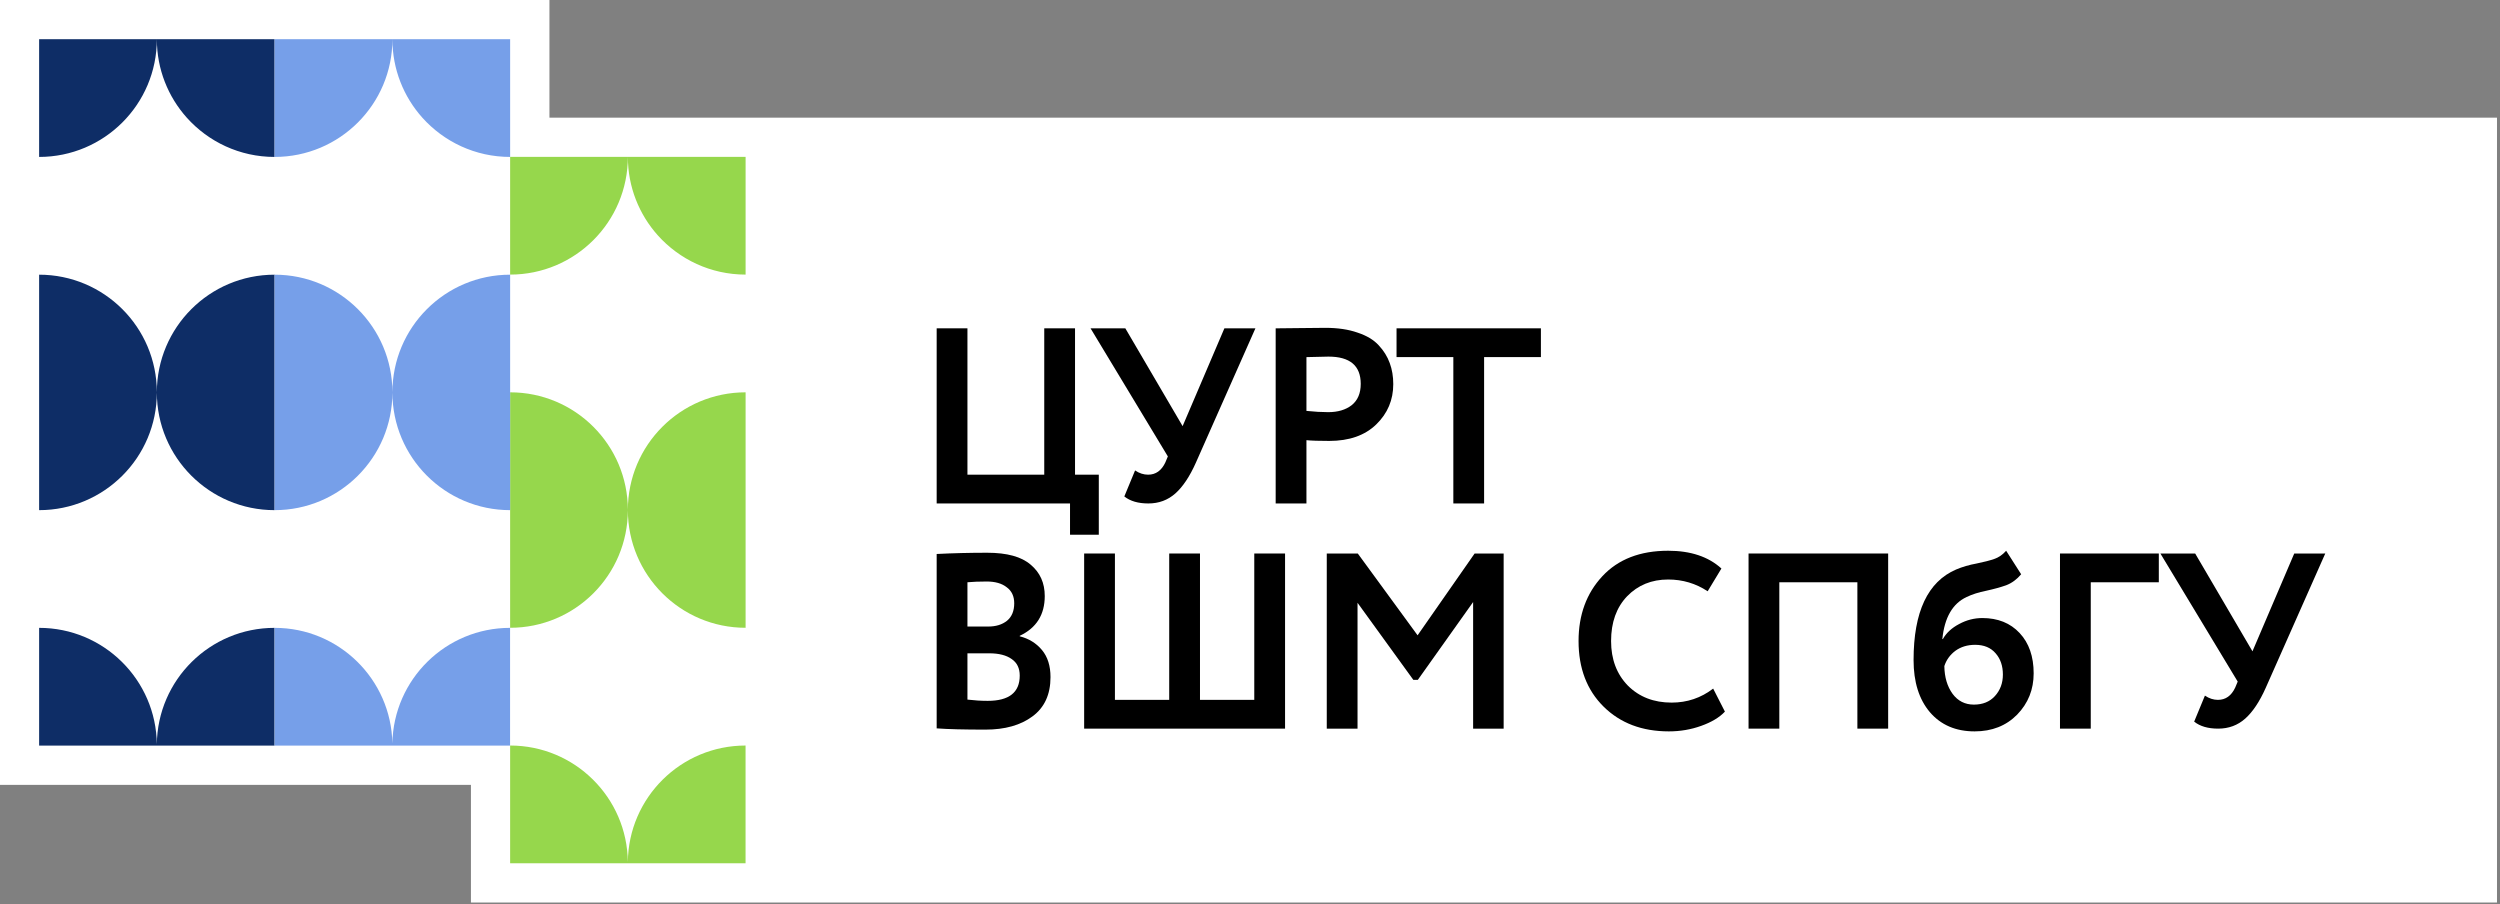
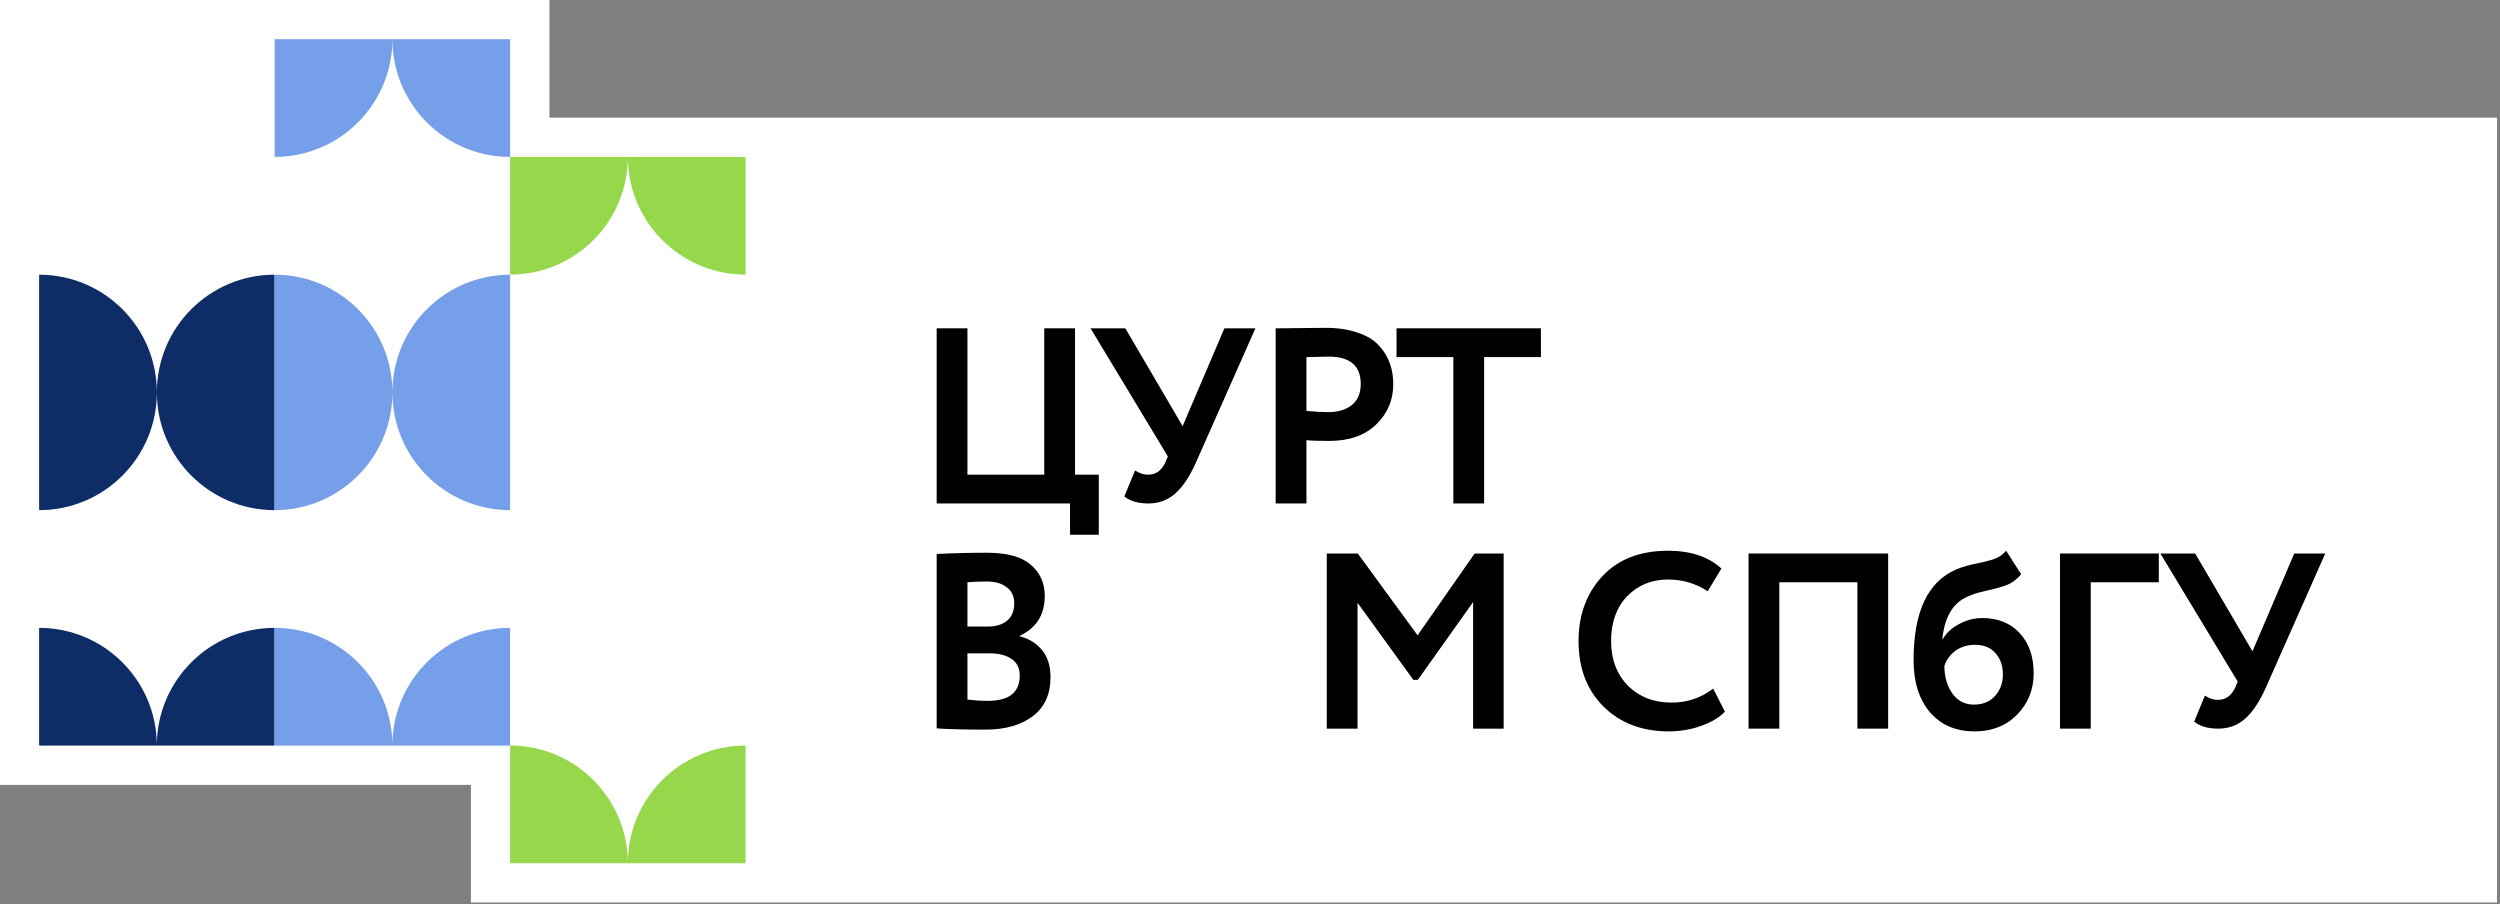
<svg xmlns="http://www.w3.org/2000/svg" width="683" height="247" viewBox="0 0 683 247" fill="none">
  <rect x="0" y="0" width="683" height="247" fill="#808080" stroke="none" />
  <path d="M150.106 32.145H682.177V246.571H128.66V214.427H0V0H150.106V32.145Z" fill="white" />
  <path d="M75.008 203.693H10.688V171.53C28.337 171.53 42.66 185.741 42.847 203.346C43.033 185.741 57.358 171.53 75.008 171.53V203.693Z" fill="#0E2D66" />
  <path d="M75.017 139.373C57.251 139.373 42.852 124.973 42.852 107.208C42.852 124.973 28.453 139.373 10.688 139.373V75.045C28.453 75.045 42.852 89.443 42.852 107.208C42.853 89.443 57.252 75.045 75.017 75.045V139.373Z" fill="#0E2D66" />
-   <path d="M75.017 42.874C65.485 42.874 56.924 38.728 51.028 32.144C45.943 26.457 42.852 18.944 42.852 10.711C42.852 28.477 28.453 42.874 10.688 42.874V10.711H75.017V42.874Z" fill="#0E2D66" />
  <path d="M203.688 235.844H139.367V203.679C157.018 203.679 171.341 217.89 171.527 235.496C171.713 217.89 186.037 203.679 203.688 203.679V235.844Z" fill="#96D74C" />
-   <path d="M203.697 171.51C185.931 171.51 171.532 157.11 171.532 139.345C171.532 157.11 157.133 171.51 139.367 171.51V107.182C157.133 107.182 171.532 121.58 171.532 139.345C171.533 121.58 185.931 107.182 203.697 107.182V171.51Z" fill="#96D74C" />
  <path d="M203.697 75.02C194.165 75.02 185.604 70.874 179.707 64.291C174.623 58.603 171.532 51.089 171.532 42.855C171.532 60.621 157.133 75.02 139.367 75.02V42.855H203.697V75.02Z" fill="#96D74C" />
  <path d="M139.352 203.693H75.039V171.53C92.597 171.53 106.862 185.593 107.195 203.07C107.527 185.593 121.795 171.53 139.352 171.53V203.693Z" fill="#769FE9" />
  <path d="M139.369 139.373C121.603 139.373 107.204 124.973 107.204 107.208C107.204 124.973 92.805 139.373 75.039 139.373V75.045C92.805 75.045 107.204 89.443 107.204 107.208C107.204 89.443 121.603 75.045 139.369 75.045V139.373Z" fill="#769FE9" />
  <path d="M139.369 42.874C129.837 42.874 121.276 38.728 115.379 32.144C110.295 26.457 107.204 18.944 107.204 10.711C107.204 28.477 92.805 42.874 75.039 42.874V10.711H139.369V42.874Z" fill="#769FE9" />
  <path d="M455.731 150.463C461.883 150.463 466.736 152.081 470.29 155.316L466.532 161.536C463.296 159.394 459.696 158.323 455.731 158.323C451.22 158.323 447.484 159.851 444.522 162.904C441.606 165.957 440.148 170.034 440.148 175.138C440.148 180.104 441.674 184.16 444.727 187.304C447.826 190.403 451.813 191.952 456.688 191.952C460.926 191.952 464.709 190.677 468.036 188.125L471.247 194.414C469.744 196.008 467.578 197.308 464.753 198.31C461.974 199.312 459.035 199.814 455.936 199.814C448.6 199.814 442.654 197.557 438.097 193.046C433.54 188.535 431.262 182.565 431.262 175.138C431.262 167.984 433.427 162.082 437.756 157.434C442.084 152.787 448.076 150.463 455.731 150.463Z" fill="black" />
  <path fill-rule="evenodd" clip-rule="evenodd" d="M552.179 156.888C550.995 158.3 549.627 159.303 548.078 159.896C546.529 160.442 544.706 160.944 542.61 161.4C540.56 161.81 538.781 162.378 537.277 163.107C533.45 164.884 531.24 168.713 530.647 174.591H530.785C531.742 172.905 533.224 171.537 535.228 170.489C537.233 169.396 539.352 168.849 541.584 168.849C545.822 168.849 549.217 170.216 551.769 172.951C554.321 175.684 555.596 179.353 555.596 183.955C555.596 188.374 554.093 192.134 551.086 195.233C548.079 198.286 544.205 199.814 539.466 199.814C534.317 199.814 530.238 198.059 527.23 194.55C524.268 191.041 522.787 186.302 522.787 180.333C522.787 167.164 526.661 158.915 534.407 155.589C536.139 154.86 538.008 154.313 540.013 153.949C542.018 153.539 543.613 153.129 544.797 152.719C546.028 152.309 547.121 151.556 548.078 150.463L552.179 156.888ZM539.602 176.164C537.506 176.164 535.706 176.71 534.202 177.804C532.744 178.898 531.741 180.287 531.194 181.973C531.239 185.026 531.992 187.555 533.45 189.56C534.908 191.52 536.846 192.499 539.261 192.499C541.676 192.499 543.59 191.725 545.003 190.176C546.461 188.581 547.189 186.622 547.19 184.298C547.19 181.928 546.527 179.991 545.206 178.487C543.885 176.938 542.017 176.164 539.602 176.164Z" fill="black" />
  <path fill-rule="evenodd" clip-rule="evenodd" d="M269.705 151.008C275.128 151.008 279.093 152.101 281.599 154.288C284.151 156.43 285.427 159.279 285.427 162.833C285.427 167.936 283.148 171.559 278.591 173.701V173.837C281.098 174.475 283.125 175.729 284.675 177.597C286.224 179.465 286.998 181.926 286.998 184.979C286.998 189.718 285.358 193.296 282.077 195.711C278.842 198.126 274.559 199.333 269.228 199.333C263.44 199.333 258.997 199.219 255.898 198.991V151.349C260.364 151.121 264.966 151.008 269.705 151.008ZM264.305 191.131C266.219 191.359 268.065 191.473 269.842 191.473C275.674 191.473 278.591 189.171 278.591 184.569C278.591 182.564 277.862 181.061 276.404 180.058C274.946 179.01 272.895 178.485 270.252 178.485H264.305V191.131ZM269.569 158.868C267.564 158.868 265.809 158.936 264.305 159.073V171.172H269.98C272.075 171.172 273.784 170.647 275.106 169.599C276.427 168.506 277.087 166.911 277.087 164.815C277.087 162.901 276.404 161.443 275.037 160.441C273.715 159.393 271.893 158.868 269.569 158.868Z" fill="black" />
-   <path d="M304.597 191.202H319.43V151.217H327.836V191.202H342.669V151.217H351.078V199.064H296.19V151.217H304.597V191.202Z" fill="black" />
  <path d="M387.285 173.568L402.868 151.217H410.797V199.064H402.457V164.477L387.352 185.735H386.122L370.878 164.682V199.064H362.472V151.217H370.947L387.285 173.568Z" fill="black" />
  <path d="M515.844 199.064H507.437V159.077H486.11V199.064H477.704V151.217H515.844V199.064Z" fill="black" />
  <path d="M589.788 159.077H571.194V199.064H562.788V151.217H589.788V159.077Z" fill="black" />
  <path d="M615.373 177.942L626.788 151.217H635.263L618.995 187.922C617.309 191.704 615.44 194.506 613.389 196.328C611.339 198.151 608.878 199.064 606.007 199.064C603.228 199.064 601.041 198.425 599.446 197.149L602.385 190.042C603.524 190.816 604.71 191.202 605.94 191.202C608.036 191.202 609.608 190.085 610.656 187.853L611.34 186.213L590.219 151.217H599.719L615.373 177.942Z" fill="black" />
  <path d="M264.305 129.683H285.29V89.697H293.697V129.683H300.191V146.087H292.331V137.544H255.898V89.697H264.305V129.683Z" fill="black" />
  <path fill-rule="evenodd" clip-rule="evenodd" d="M362.115 89.566C365.488 89.566 368.405 89.999 370.865 90.865C373.371 91.685 375.307 92.847 376.674 94.351C378.041 95.809 379.044 97.427 379.682 99.204C380.32 100.936 380.64 102.85 380.64 104.946C380.64 109.275 379.09 112.943 375.991 115.95C372.893 118.958 368.61 120.462 363.142 120.462C360.362 120.462 358.287 120.394 356.92 120.257V137.55H348.514V89.703C349.334 89.703 351.499 89.681 355.008 89.635C358.561 89.59 360.931 89.566 362.115 89.566ZM362.937 97.426C361.934 97.426 359.928 97.473 356.92 97.564V112.259C359.108 112.487 361.09 112.601 362.867 112.601C365.51 112.601 367.652 111.964 369.292 110.688C370.933 109.367 371.754 107.429 371.754 104.877C371.754 99.91 368.815 97.426 362.937 97.426Z" fill="black" />
  <path d="M323.091 116.422L334.506 89.697H342.981L326.713 126.402C325.027 130.184 323.158 132.986 321.107 134.809C319.057 136.631 316.596 137.544 313.725 137.544C310.946 137.544 308.759 136.905 307.164 135.63L310.103 128.522C311.242 129.296 312.428 129.683 313.658 129.683C315.754 129.682 317.326 128.566 318.374 126.333L319.058 124.693L297.937 89.697H307.439L323.091 116.422Z" fill="black" />
-   <path d="M420.974 97.557H405.458V137.544H397.052V97.557H381.535V89.697H420.974V97.557Z" fill="black" />
+   <path d="M420.974 97.557H405.458V137.544H397.052V97.557H381.535V89.697H420.974V97.557" fill="black" />
</svg>